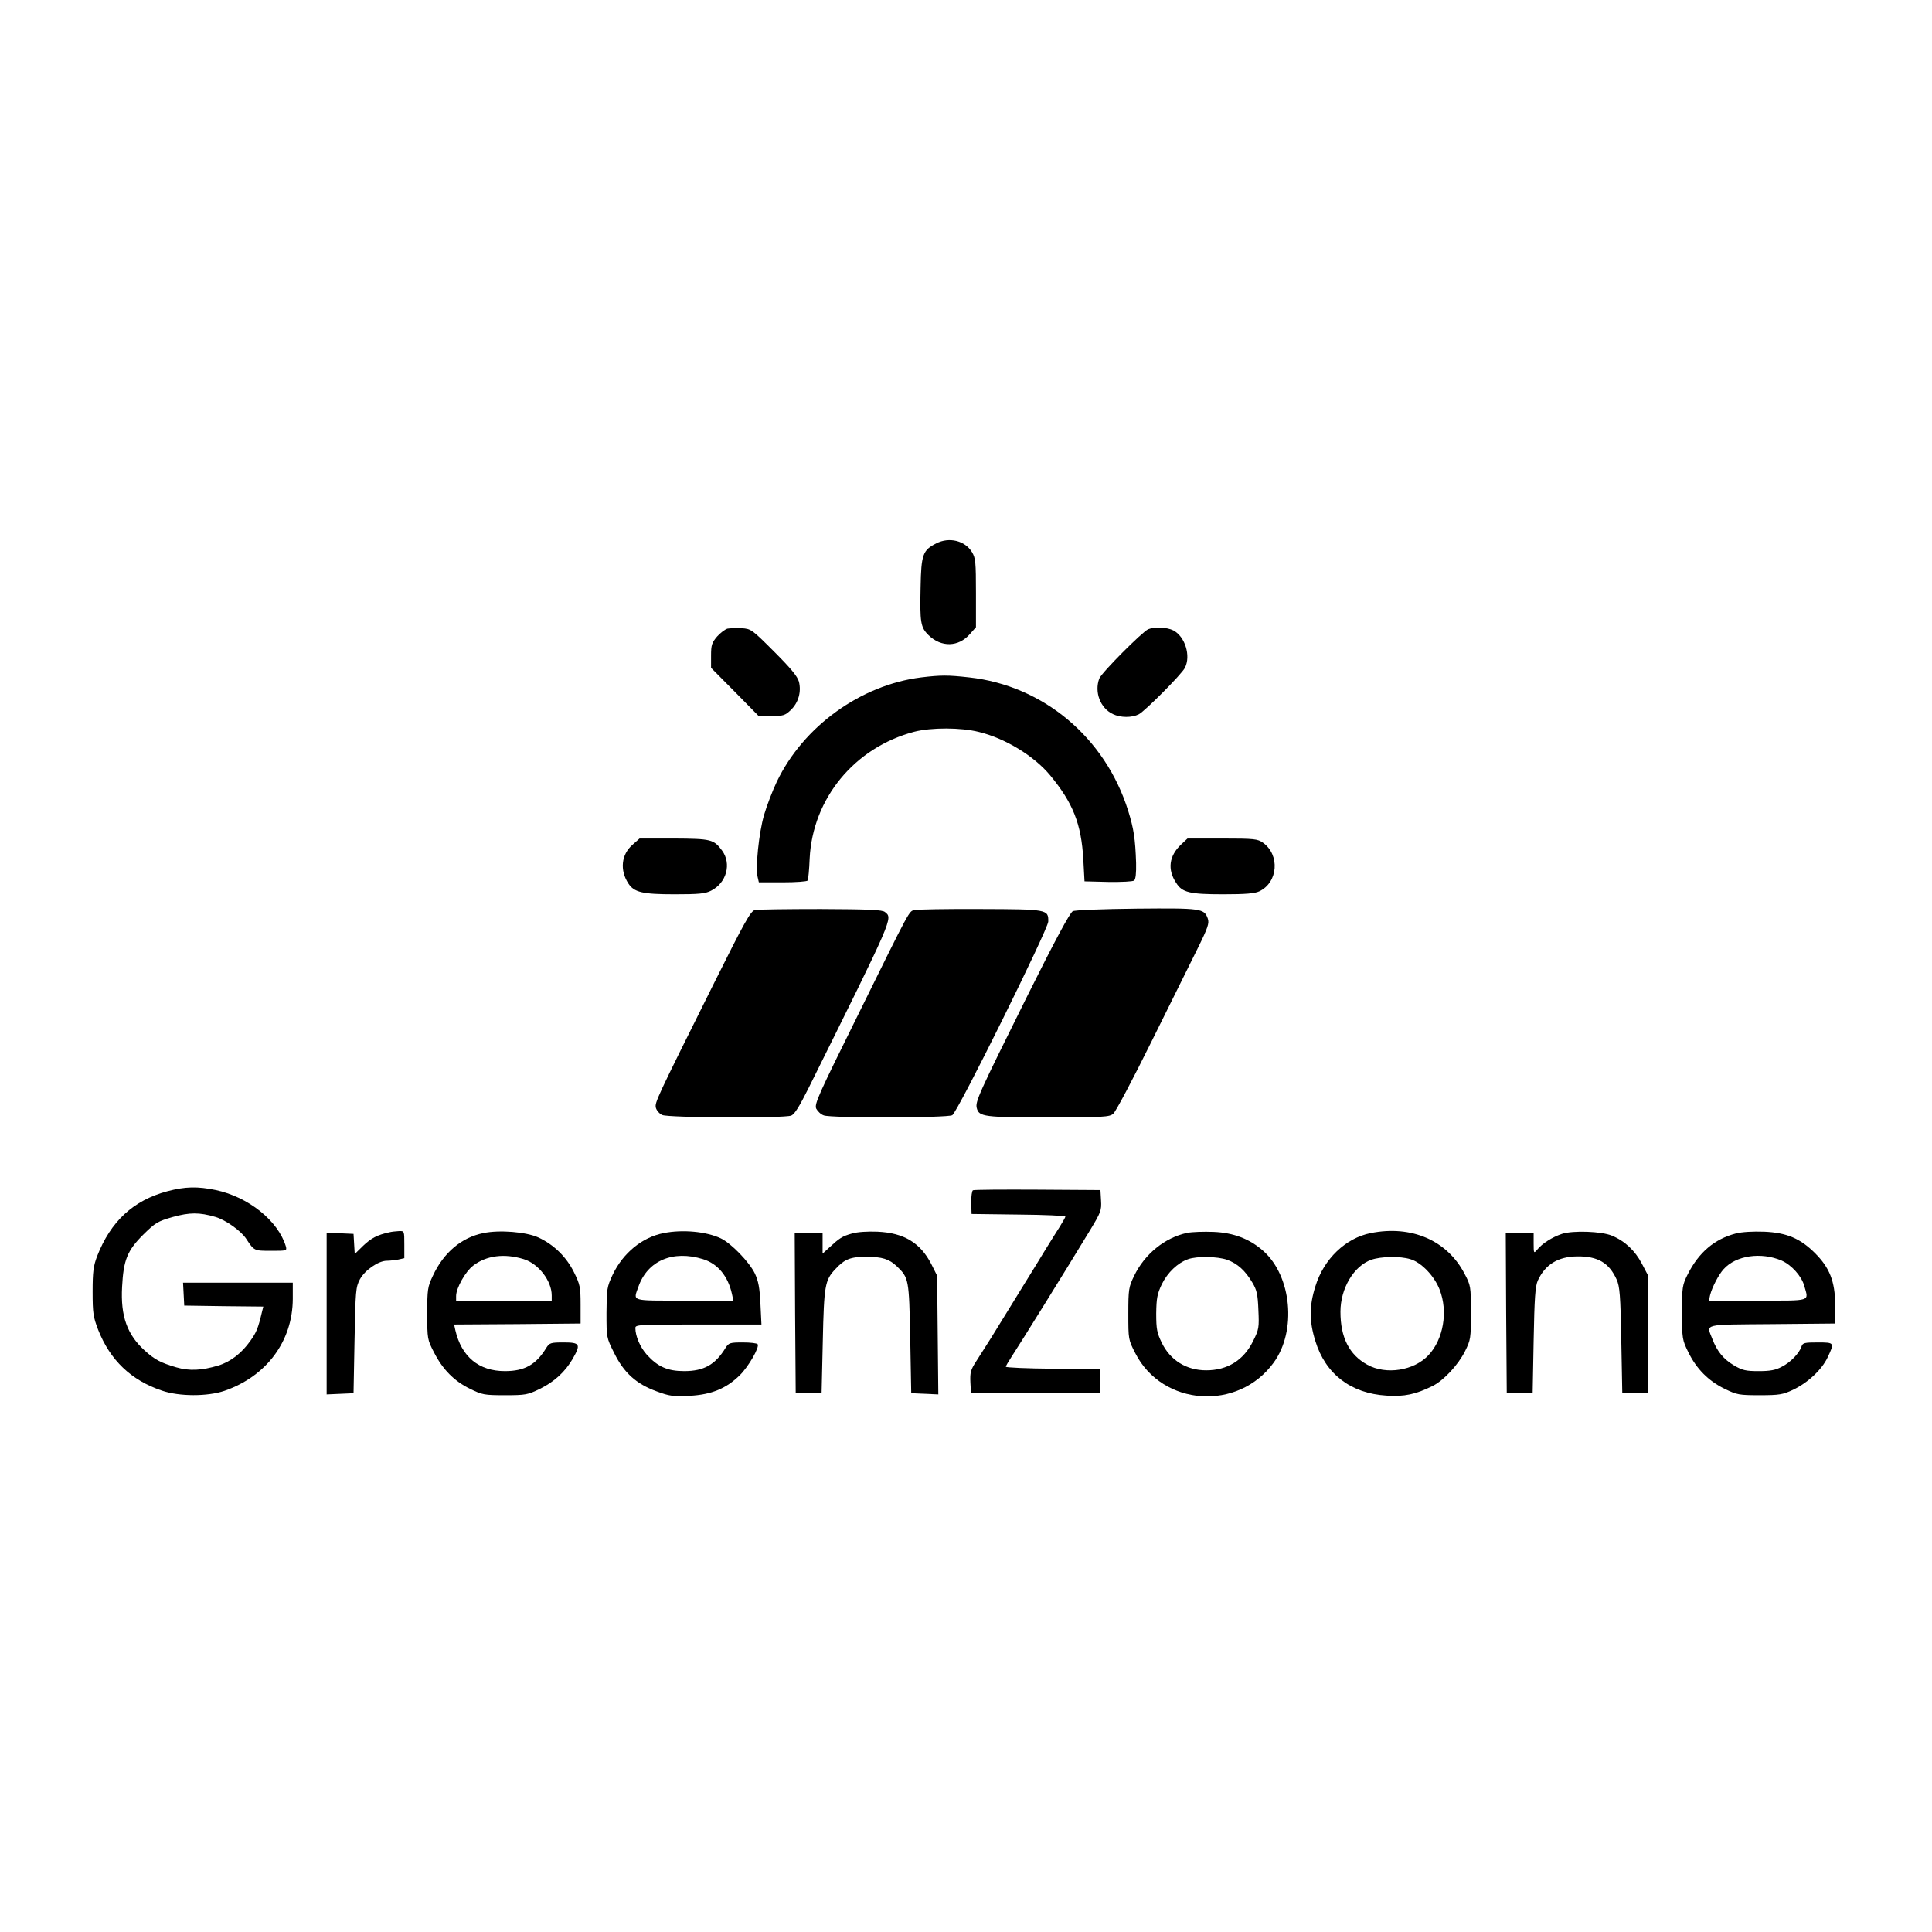
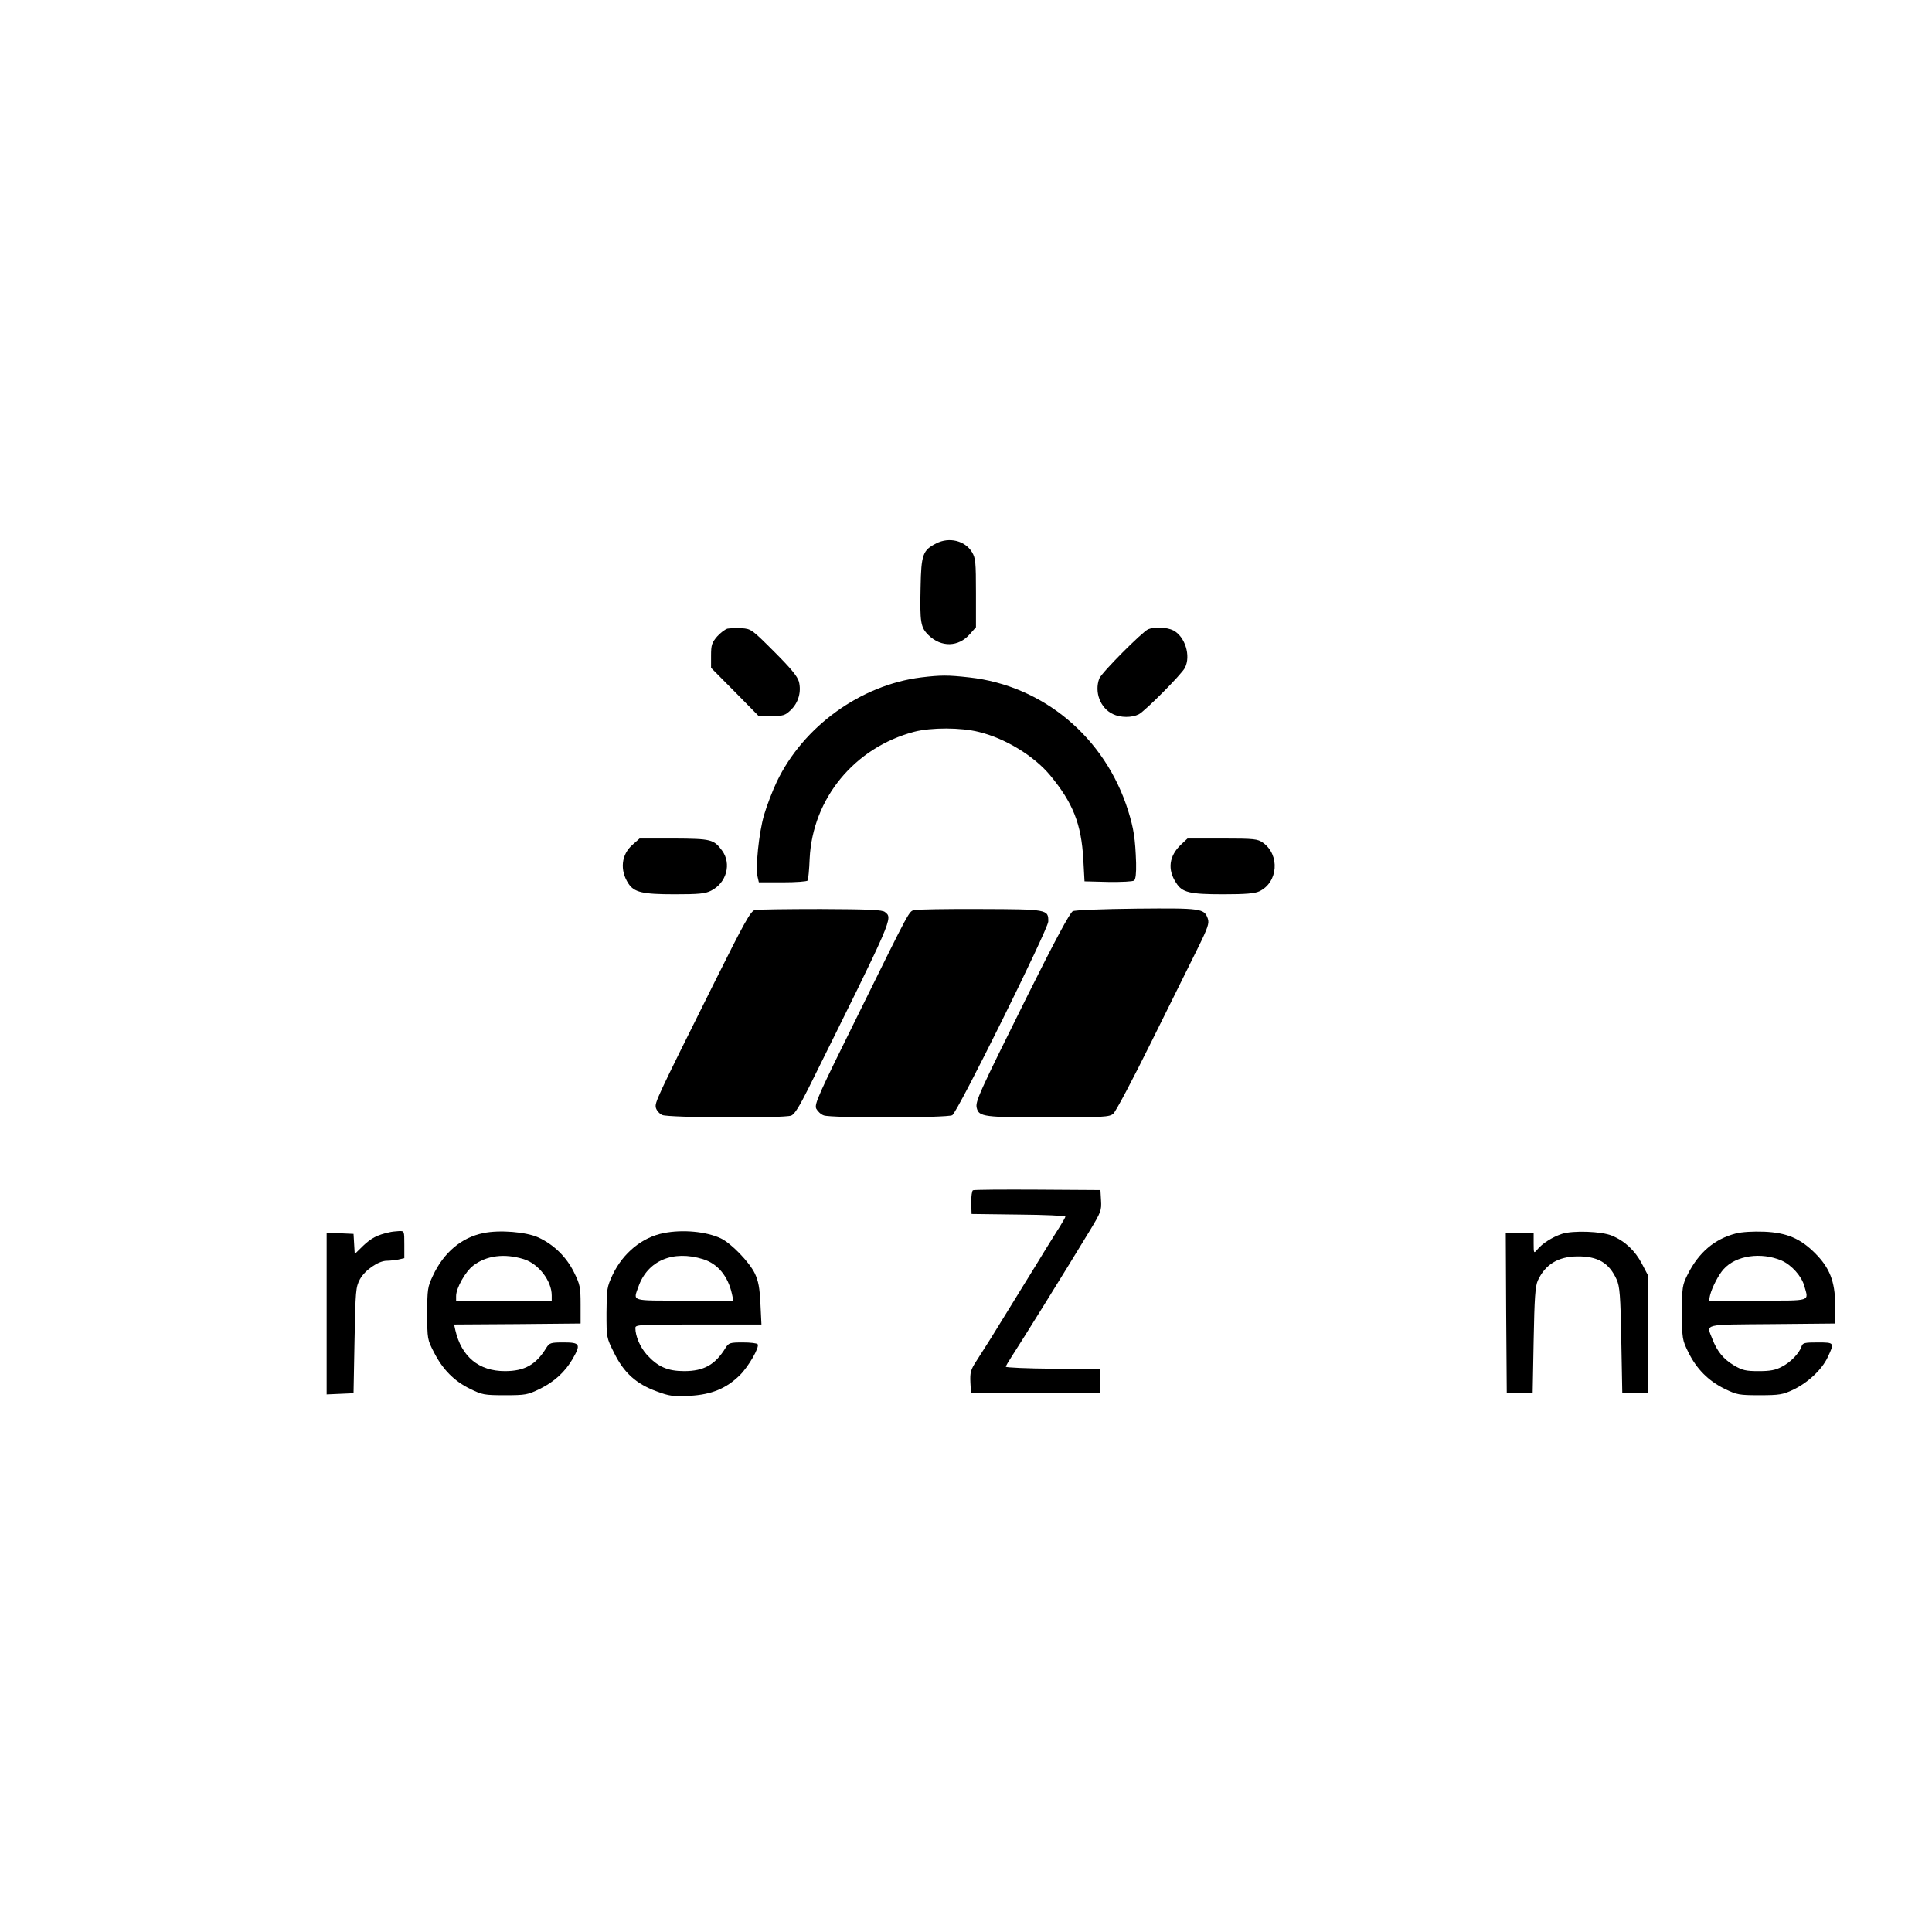
<svg xmlns="http://www.w3.org/2000/svg" version="1.0" width="970pt" height="970pt" viewBox="0 0 970 970" preserveAspectRatio="xMidYMid meet">
  <g transform="translate(0,970) scale(0.1,-0.1)" fill="#000000" stroke="none">
    <path d="M4701 6972 c-68 -34 -76 -56 -79 -220 -4 -177 0 -202 40 -241 64 -62 150 -60 207 5 l31 35 0 172 c0 155 -2 175 -20 205 -35 58 -115 77 -179 44z" />
    <path d="M3653 6544 c-12 -3 -36 -21 -53 -40 -26 -31 -30 -42 -30 -96 l0 -61 120 -121 119 -121 65 0 c58 0 68 3 96 30 39 37 54 92 41 143 -8 27 -40 66 -125 151 -111 111 -115 114 -163 117 -26 1 -58 0 -70 -2z" />
    <path d="M5765 6541 c-30 -13 -235 -219 -246 -248 -25 -68 5 -148 68 -178 39 -19 96 -19 131 -1 32 17 215 201 231 233 31 60 1 157 -58 188 -32 16 -93 19 -126 6z" />
    <path d="M4625 6299 c-304 -38 -592 -246 -725 -524 -21 -44 -50 -119 -64 -167 -26 -90 -44 -265 -32 -312 l6 -26 120 0 c65 0 121 4 125 9 3 6 8 55 10 110 15 303 226 558 525 637 86 22 234 22 325 -1 132 -32 276 -120 357 -217 115 -139 157 -244 167 -423 l6 -110 119 -3 c67 -1 123 2 130 7 8 7 11 37 10 88 -4 123 -12 173 -40 263 -115 367 -426 628 -798 669 -107 12 -141 12 -241 0z" />
    <path d="M3176 5459 c-57 -49 -65 -128 -21 -195 29 -44 70 -54 232 -54 121 0 154 3 183 18 78 39 104 136 55 202 -42 56 -54 59 -242 60 l-172 0 -35 -31z" />
    <path d="M5931 5461 c-62 -58 -71 -127 -25 -195 30 -47 67 -56 235 -56 114 0 159 4 182 15 94 45 104 183 18 244 -27 19 -43 21 -204 21 l-175 0 -31 -29z" />
    <path d="M3790 5131 c-21 -5 -51 -58 -207 -371 -291 -584 -296 -595 -290 -622 4 -14 18 -30 32 -36 31 -14 611 -17 647 -3 17 6 41 45 87 137 430 866 424 853 384 885 -13 11 -78 14 -322 15 -168 0 -317 -2 -331 -5z" />
    <path d="M4592 5131 c-29 -7 -17 15 -283 -524 -200 -404 -221 -450 -211 -473 7 -13 23 -29 38 -34 36 -14 619 -13 645 1 26 13 481 933 482 972 1 61 -3 62 -341 63 -169 1 -317 -2 -330 -5z" />
    <path d="M5386 5125 c-14 -7 -90 -148 -228 -425 -246 -495 -262 -531 -254 -563 11 -44 37 -47 360 -47 275 0 306 2 325 18 12 9 98 172 192 362 94 190 198 400 232 468 52 105 59 127 51 150 -18 51 -33 53 -358 50 -173 -2 -308 -7 -320 -13z" />
-     <path d="M840 3719 c-171 -46 -284 -151 -352 -325 -19 -50 -23 -78 -23 -179 0 -108 3 -127 28 -192 60 -152 165 -253 320 -305 87 -30 229 -30 314 -1 211 73 342 249 343 461 l0 82 -275 0 -276 0 3 -57 3 -58 199 -3 198 -2 -7 -28 c-19 -81 -28 -102 -58 -144 -44 -62 -99 -105 -161 -124 -84 -25 -145 -28 -211 -9 -78 23 -107 38 -157 83 -90 81 -123 174 -115 321 7 135 26 182 106 262 61 60 72 67 149 89 84 23 132 24 214 0 51 -15 129 -70 155 -111 39 -59 39 -59 124 -59 79 0 80 0 74 23 -39 128 -187 247 -351 282 -92 19 -154 18 -244 -6z" />
    <path d="M4885 3724 c-5 -2 -9 -30 -9 -61 l2 -58 236 -3 c130 -1 236 -6 235 -10 0 -4 -13 -26 -27 -49 -15 -23 -47 -75 -72 -115 -24 -40 -74 -121 -110 -179 -36 -58 -70 -114 -77 -125 -82 -134 -98 -159 -162 -259 -28 -43 -31 -57 -29 -105 l3 -55 325 0 325 0 0 60 0 60 -237 3 c-131 1 -238 6 -238 10 0 4 13 26 28 49 54 83 256 408 394 635 55 91 59 101 56 150 l-3 53 -315 2 c-173 1 -319 0 -325 -3z" />
    <path d="M1955 3513 c-61 -13 -92 -30 -131 -67 l-43 -42 -3 50 -3 51 -67 3 -68 3 0 -406 0 -406 68 3 67 3 5 265 c5 251 6 267 27 307 25 46 93 93 135 93 14 0 40 3 57 6 l31 7 0 68 c0 69 0 69 -27 68 -16 -1 -37 -3 -48 -6z" />
    <path d="M2427 3509 c-110 -22 -200 -98 -254 -215 -26 -55 -28 -68 -28 -189 0 -128 1 -131 34 -195 44 -86 101 -144 181 -183 61 -30 72 -32 175 -32 104 0 114 2 176 32 73 36 127 86 165 152 41 72 36 81 -46 81 -65 0 -71 -2 -87 -27 -52 -85 -109 -117 -208 -117 -131 0 -218 72 -249 206 l-6 28 317 2 318 3 0 95 c0 88 -3 101 -33 162 -38 77 -101 139 -179 175 -61 28 -195 39 -276 22z m203 -131 c74 -23 140 -109 140 -182 l0 -26 -240 0 -240 0 0 23 c0 40 47 123 85 152 67 52 158 63 255 33z" />
    <path d="M3332 3509 c-108 -21 -204 -100 -256 -209 -29 -62 -30 -72 -31 -191 0 -125 0 -125 38 -201 49 -100 111 -156 212 -193 67 -25 84 -27 168 -23 110 6 184 37 252 104 44 44 99 140 89 155 -3 5 -36 9 -74 9 -65 0 -71 -2 -87 -27 -52 -85 -109 -117 -208 -117 -83 0 -133 22 -188 83 -33 37 -57 92 -57 134 0 16 22 17 316 17 l317 0 -5 103 c-4 82 -10 114 -28 153 -28 58 -120 153 -172 177 -73 34 -191 45 -286 26z m198 -131 c74 -23 125 -85 145 -175 l7 -33 -246 0 c-273 0 -257 -5 -231 69 46 132 174 186 325 139z" />
-     <path d="M4278 3507 c-50 -14 -63 -23 -115 -71 l-33 -30 0 52 0 52 -70 0 -70 0 2 -402 3 -403 65 0 65 0 6 260 c6 282 11 308 63 363 46 50 76 62 155 62 80 0 115 -11 154 -48 60 -58 61 -63 67 -362 l5 -275 68 -3 68 -3 -3 298 -3 298 -29 58 c-55 107 -137 157 -270 163 -49 2 -100 -1 -128 -9z" />
-     <path d="M5960 3510 c-112 -24 -213 -106 -266 -216 -27 -56 -29 -67 -29 -189 0 -129 0 -131 35 -199 136 -267 517 -293 695 -47 116 159 90 434 -52 560 -67 60 -149 92 -250 96 -48 2 -108 0 -133 -5z m201 -135 c52 -19 91 -54 127 -115 22 -37 27 -59 30 -137 4 -89 3 -97 -27 -157 -47 -95 -128 -146 -235 -146 -99 0 -180 50 -223 138 -24 50 -28 68 -28 147 1 77 5 98 28 147 29 59 79 107 132 126 45 16 147 14 196 -3z" />
-     <path d="M6882 3509 c-126 -25 -236 -130 -278 -268 -31 -98 -31 -175 0 -274 51 -166 178 -263 357 -274 90 -6 147 6 233 49 55 28 126 104 161 173 29 58 30 65 30 195 0 132 -1 136 -32 195 -87 167 -266 245 -471 204z m199 -131 c55 -16 121 -85 147 -153 43 -110 19 -249 -56 -329 -73 -78 -213 -100 -307 -48 -91 50 -135 137 -135 266 0 117 67 230 155 261 49 17 144 19 196 3z" />
    <path d="M7842 3505 c-48 -16 -99 -48 -124 -79 -17 -20 -18 -20 -18 32 l0 52 -70 0 -70 0 2 -402 3 -403 65 0 65 0 5 265 c4 215 8 272 21 301 37 80 101 120 198 121 103 1 160 -32 198 -117 15 -34 19 -78 23 -305 l5 -265 65 0 65 0 0 295 0 295 -32 61 c-34 65 -85 113 -150 140 -52 22 -196 27 -251 9z" />
    <path d="M8715 3507 c-107 -28 -185 -94 -241 -204 -28 -56 -29 -64 -29 -193 0 -132 1 -137 32 -200 41 -83 100 -143 182 -183 62 -30 72 -32 176 -32 98 0 116 3 167 27 74 35 145 101 174 163 35 74 35 75 -50 75 -66 0 -75 -2 -81 -20 -11 -34 -55 -80 -99 -102 -31 -17 -59 -22 -116 -22 -64 0 -82 4 -123 28 -54 32 -86 71 -110 134 -30 77 -53 71 301 74 l317 3 -1 95 c-1 117 -28 185 -101 258 -74 74 -142 103 -255 108 -57 2 -112 -1 -143 -9z m230 -136 c50 -22 101 -79 114 -128 22 -79 40 -73 -234 -73 l-245 0 6 28 c10 39 43 103 68 130 62 69 188 87 291 43z" />
  </g>
</svg>